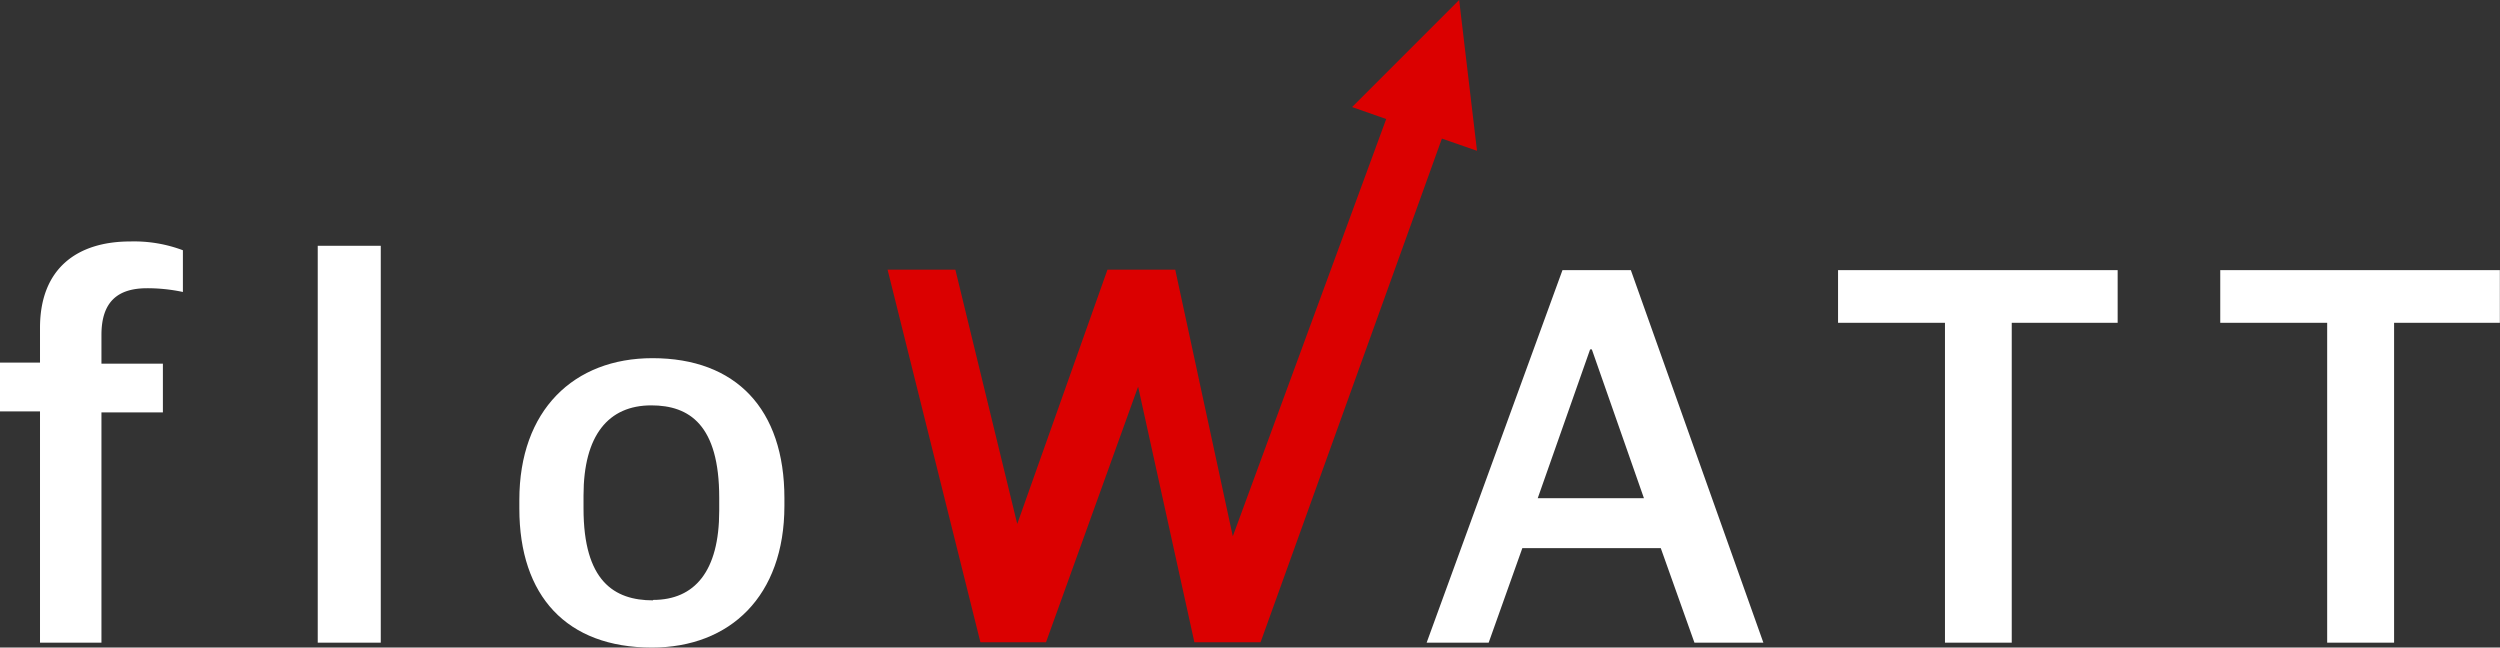
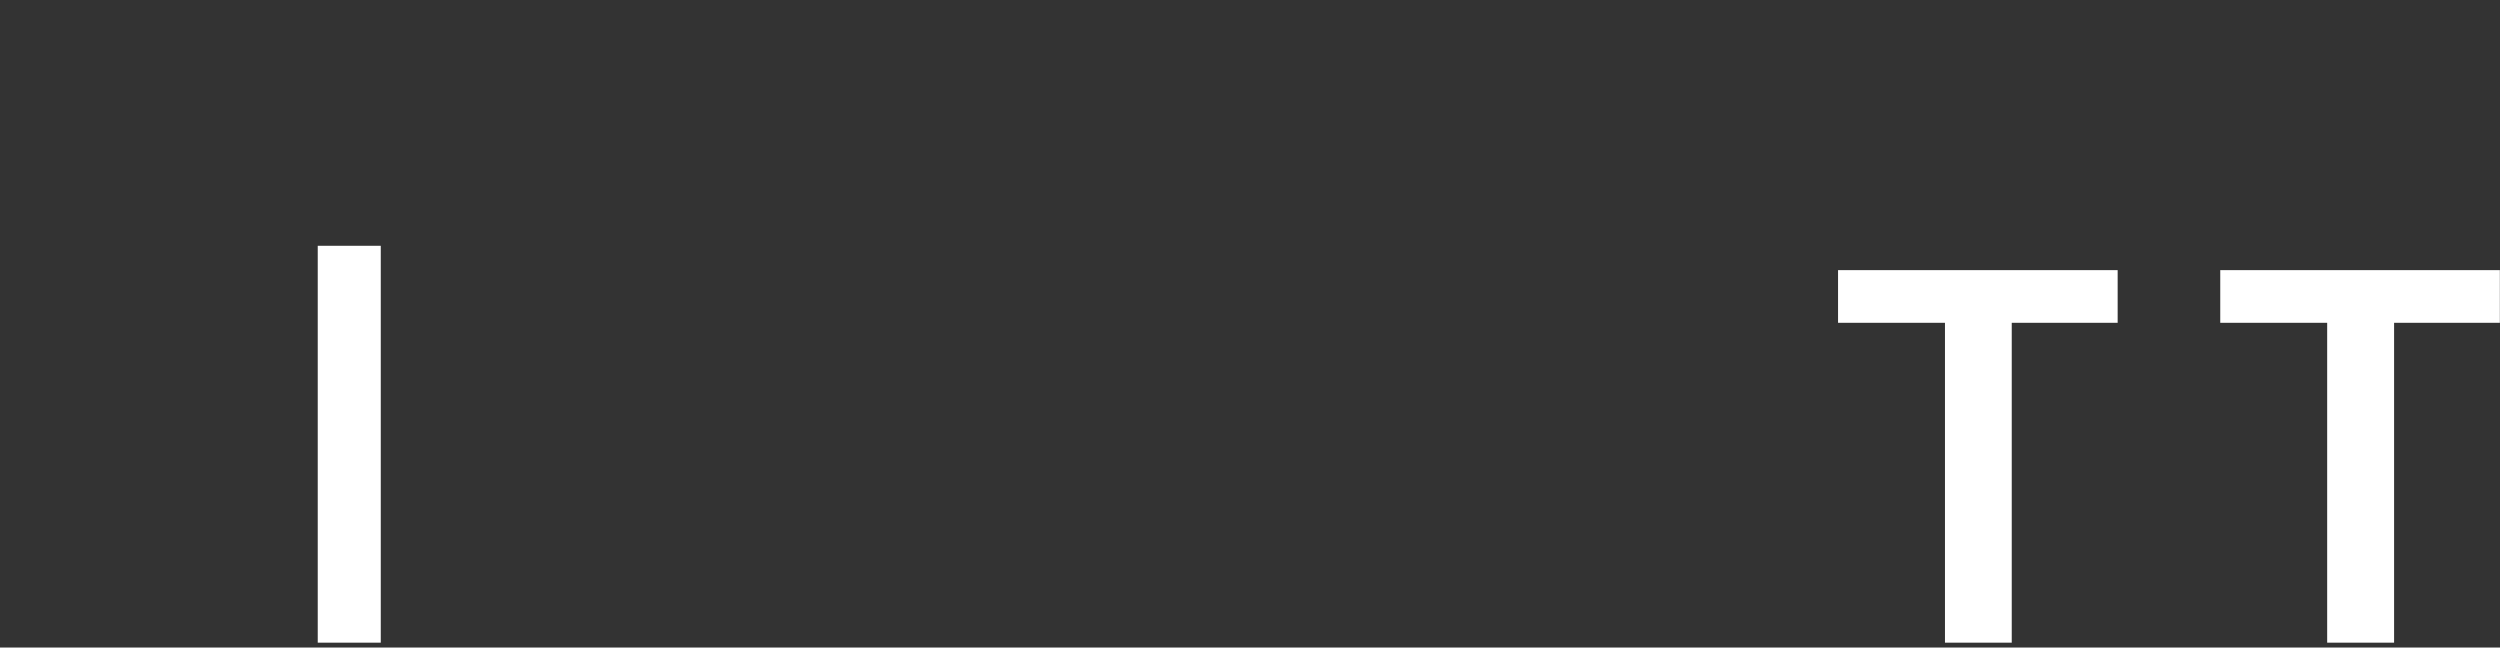
<svg xmlns="http://www.w3.org/2000/svg" id="Livello_1" data-name="Livello 1" viewBox="0 0 173.73 45">
  <rect x="0" y="0" width="173.73" height="45" fill="#333333" stroke="none" />
  <defs>
    <style>.cls-1{fill:#db0000;}.cls-1,.cls-2{fill-rule:evenodd;}.cls-2{fill:#fff;}</style>
  </defs>
  <title>logo-bianco</title>
-   <path id="path8494-7" class="cls-1" d="M974.54,517.5l-7.44,7.44,2.37.83-10.66,29-4-18.53h-4.71l-6.27,17.67-4.3-17.67h-4.71l6.45,25.89h4.56l6.4-17.76,3.91,17.76h4.6l12.6-35,2.44.85Z" transform="translate(-873.14 -517.5)" />
-   <path id="path13537-1-2-5" class="cls-2" d="M972.28,562.16h4.31l2.34-6.57h9.62l2.34,6.57h4.79l-9.21-25.89h-4.75Zm11.36-20.38h.12l3.62,10.34H980Z" transform="translate(-873.14 -517.5)" />
  <path id="path13539-2-6-7" class="cls-2" d="M1008.3,562.16h4.64V539.93h7.36v-3.66h-19.43v3.66h7.43Z" transform="translate(-873.14 -517.5)" />
  <path id="path13541-1-2-1" class="cls-2" d="M1034.86,562.16h4.65V539.93h7.35v-3.66h-19.43v3.66h7.43Z" transform="translate(-873.14 -517.5)" />
-   <path id="path13589-4-3-9" class="cls-2" d="M875.92,562.16h4.27v-16h4.27v-3.39h-4.27v-2c0-2.3,1.13-3.24,3.17-3.24a11.83,11.83,0,0,1,2.49.26v-2.9a9.62,9.62,0,0,0-3.66-.61c-3.66,0-6.27,1.85-6.27,6v2.42h-2.78v3.39h2.78Z" transform="translate(-873.14 -517.5)" />
  <path id="path13591-2-6-3" class="cls-2" d="M895.22,562.16h4.38V534.58h-4.38Z" transform="translate(-873.14 -517.5)" />
-   <path id="path13593-2-3-3" class="cls-2" d="M918.44,562.5c5.44,0,9.21-3.58,9.21-9.85v-.53c0-6.19-3.36-9.73-9.17-9.73-5.47,0-9.25,3.62-9.25,9.85v.6C909.23,558.92,912.52,562.5,918.44,562.5Zm.08-3.28c-2.72,0-4.83-1.36-4.83-6.38v-.91c0-4.18,1.73-6.26,4.71-6.26,2.65,0,4.72,1.36,4.72,6.41V553c0,4.19-1.7,6.19-4.6,6.19Z" transform="translate(-873.14 -517.5)" />
</svg>